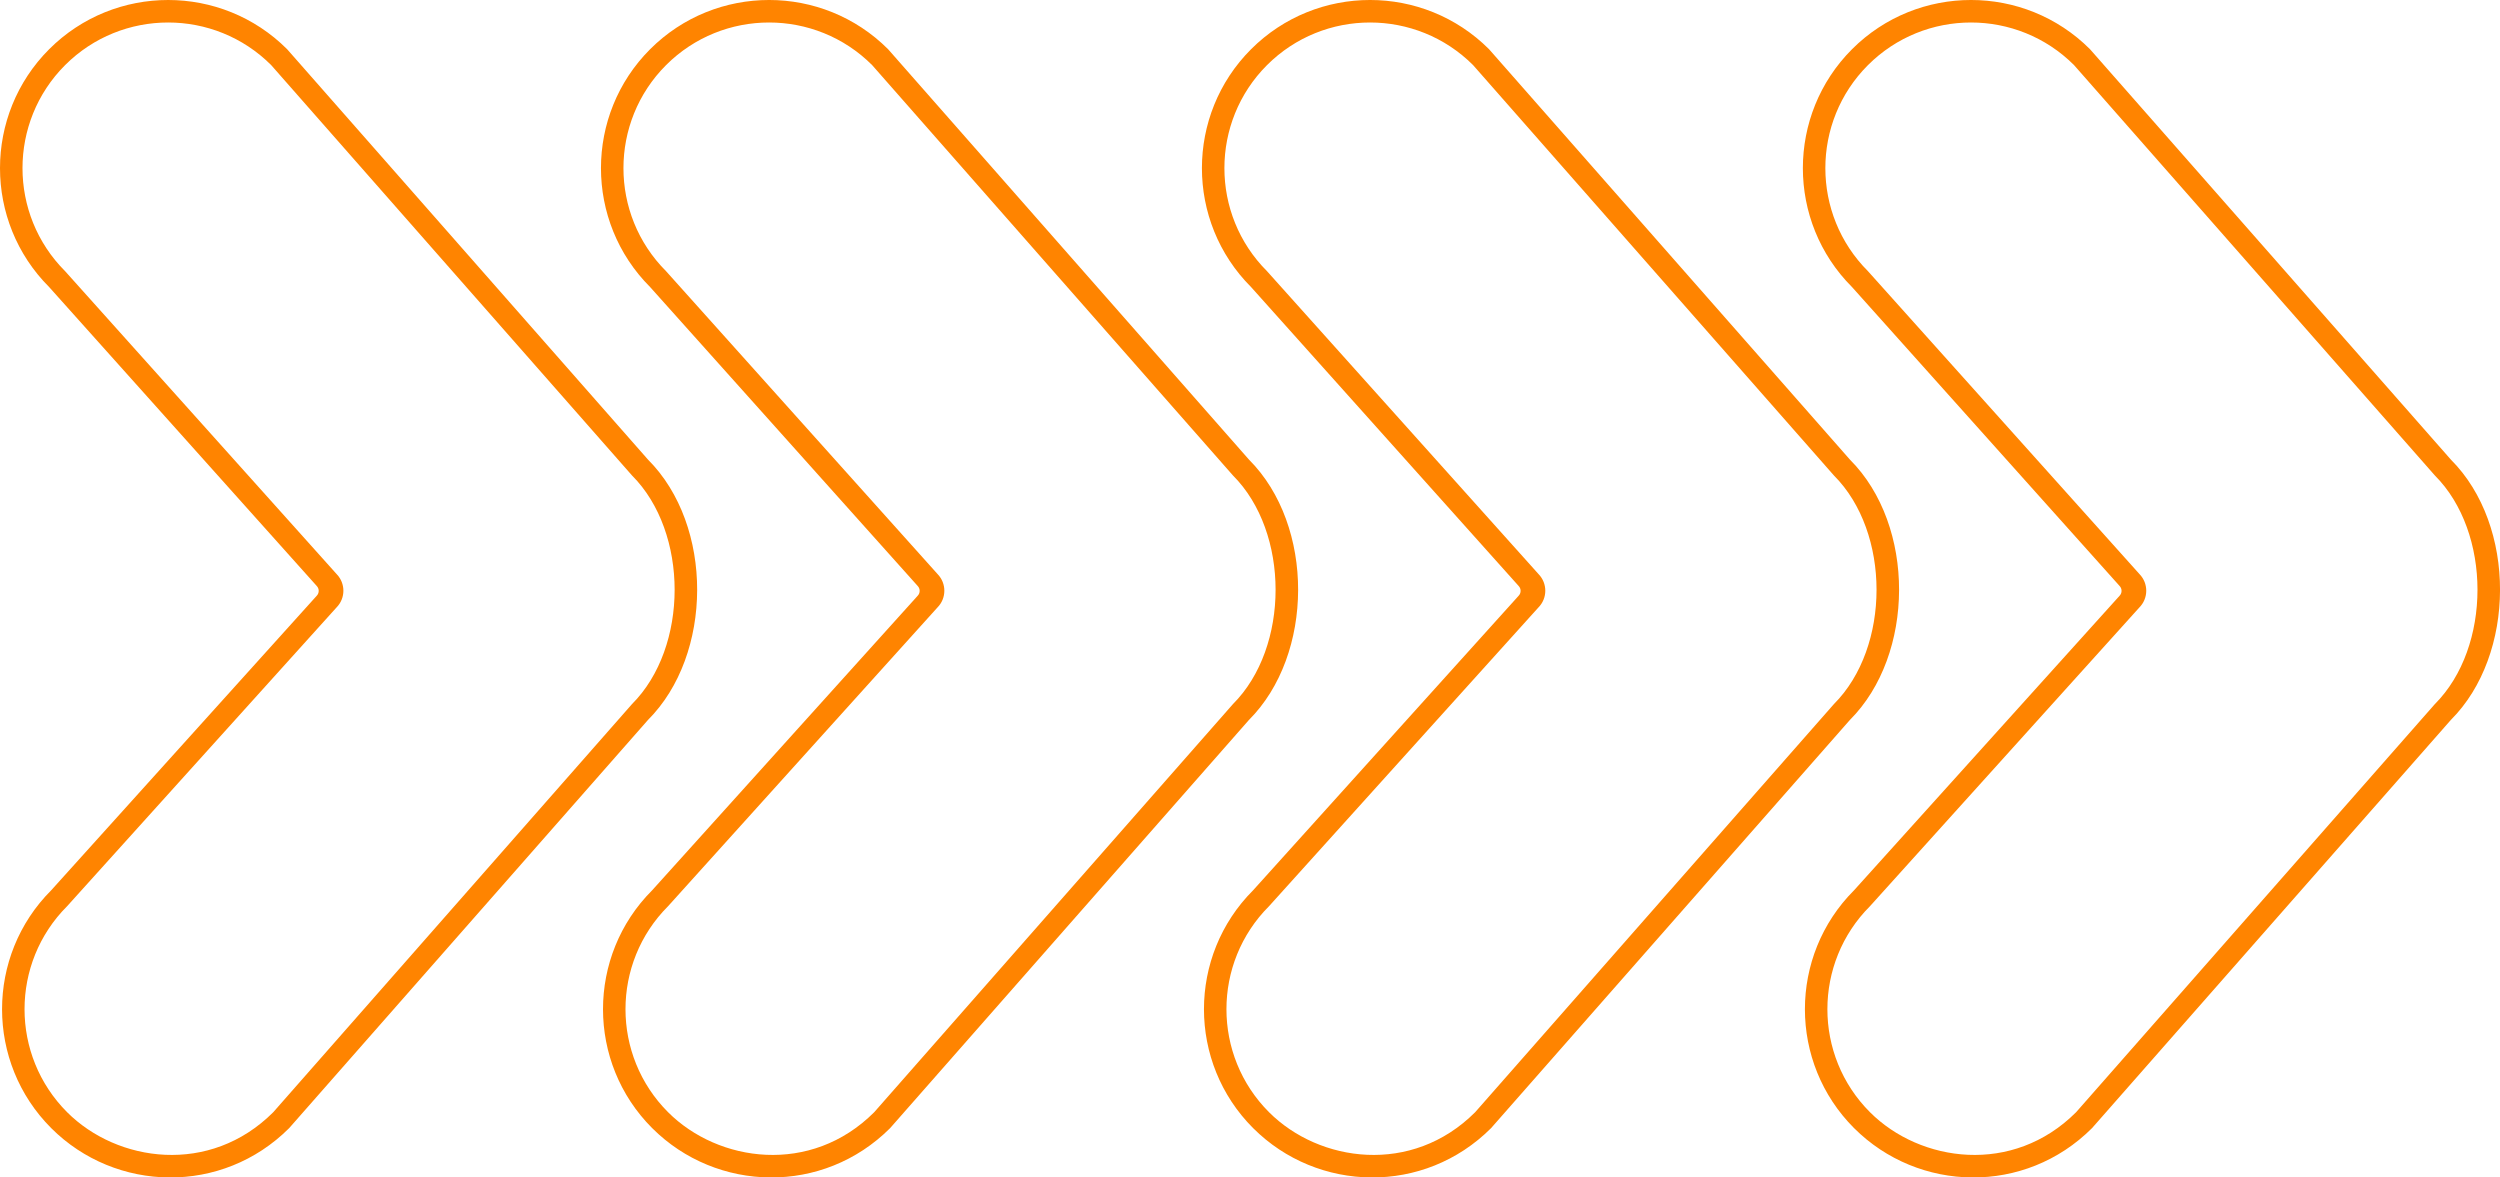
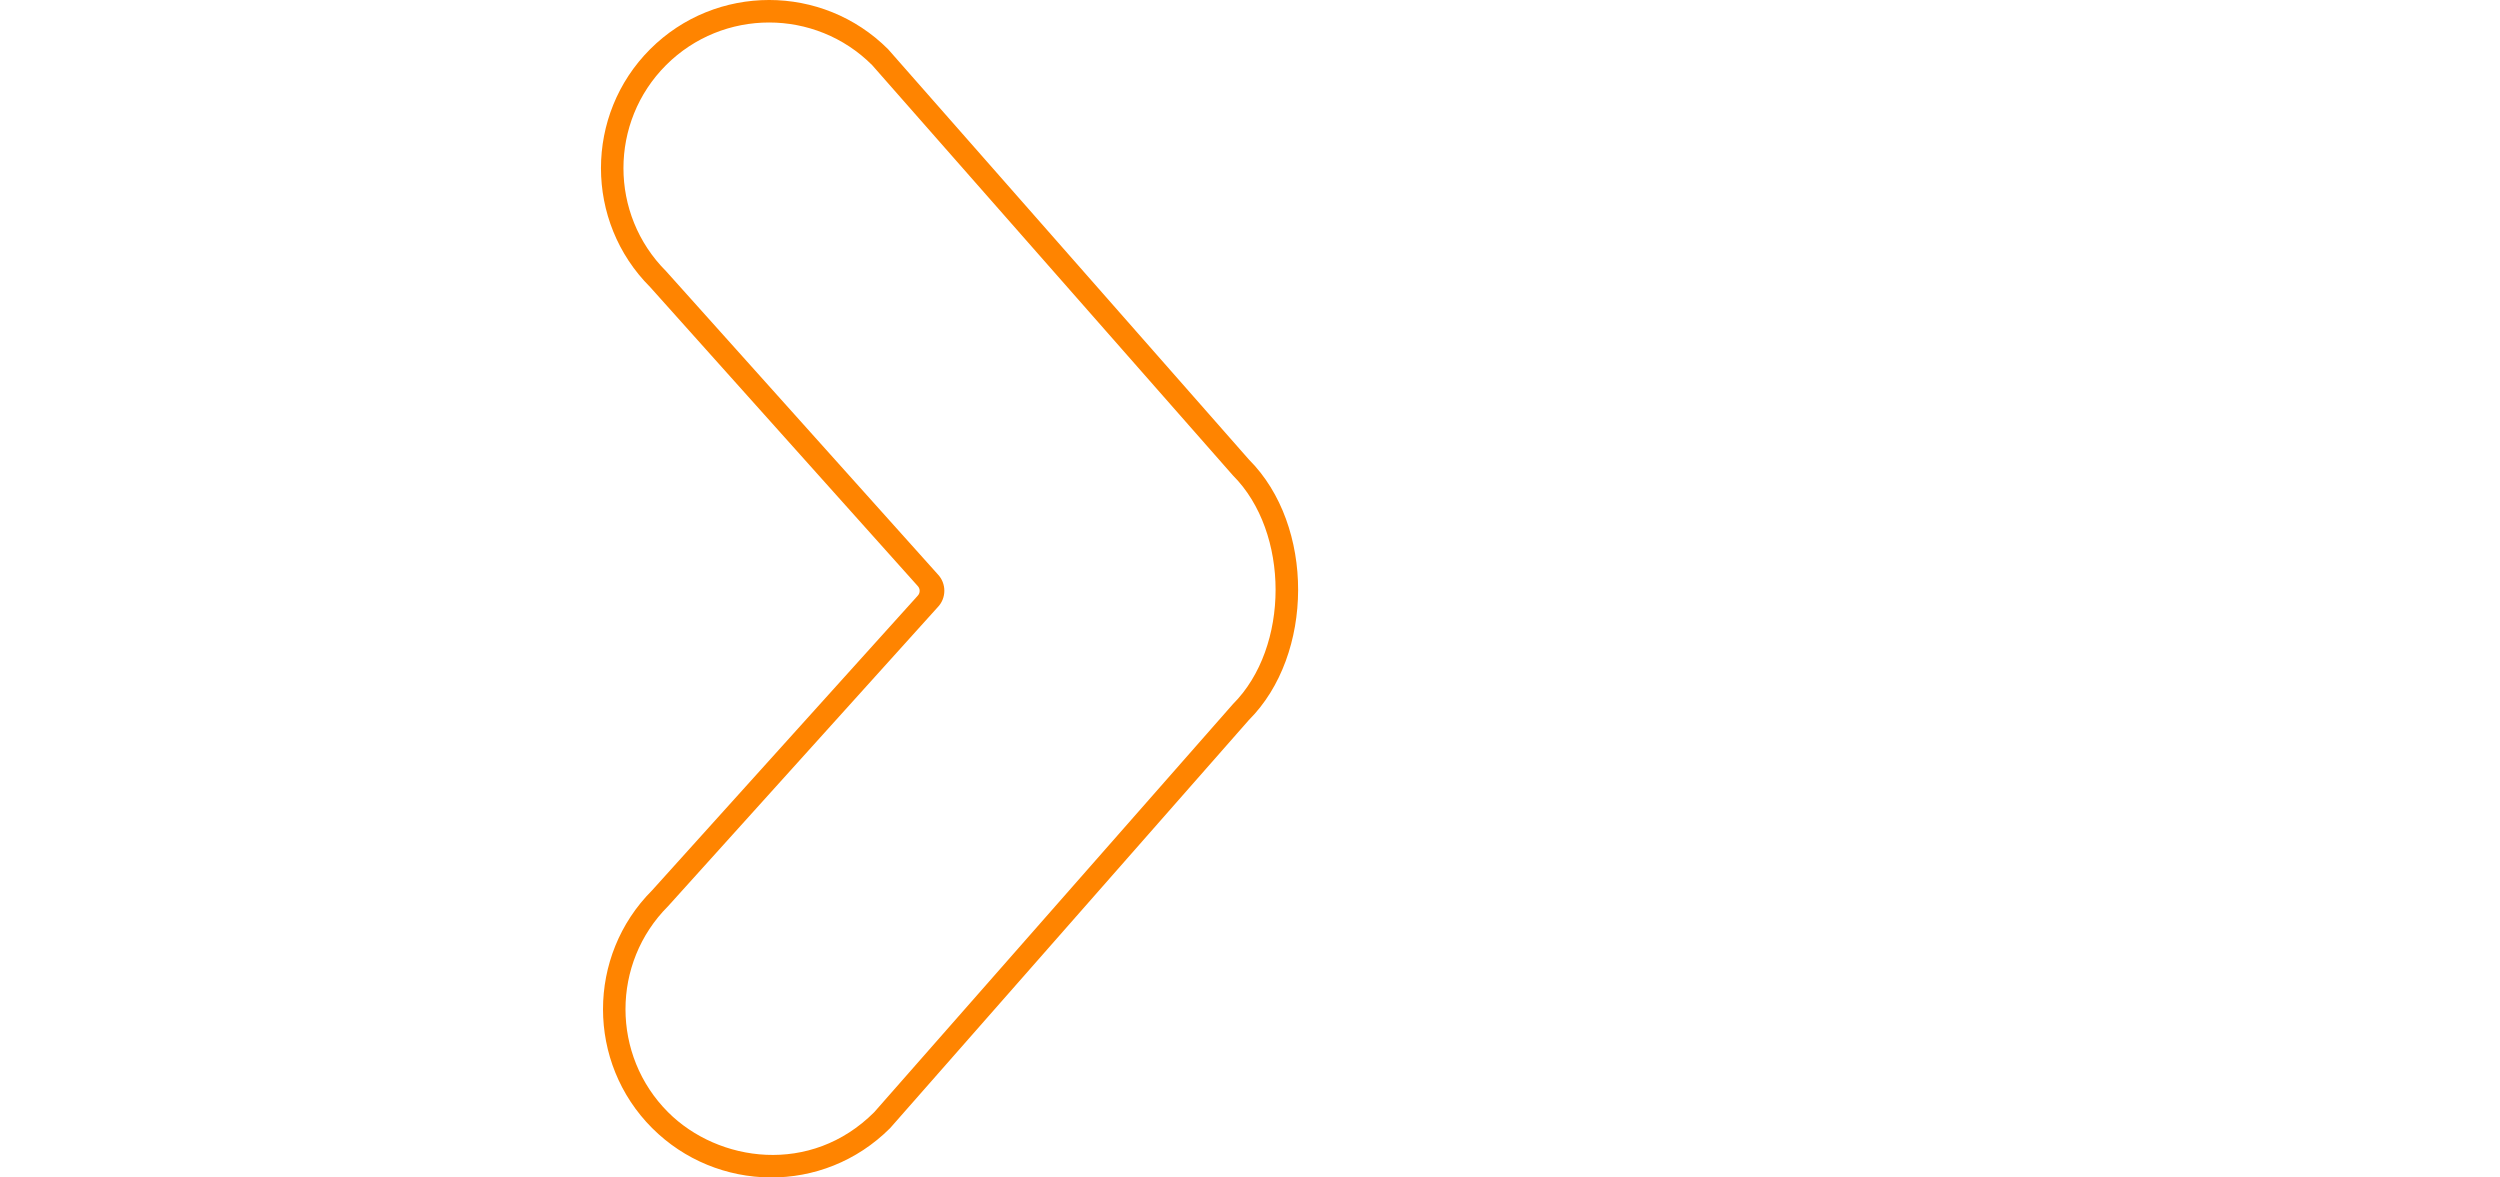
<svg xmlns="http://www.w3.org/2000/svg" id="Layer_2" viewBox="0 0 1884.51 887.59">
  <defs>
    <style>      .cls-1 {        fill: #ff8400;      }    </style>
  </defs>
  <g id="Ebene_21">
-     <path class="cls-1" d="M38.63,850.41c-49.44-49.44-49.44-129.89,0-179.34l200.05-221.9c2.06-2.06,2.09-5.4.05-7.49L37.08,216.42c-49.44-49.44-49.44-129.89,0-179.34,49.44-49.44,129.89-49.44,179.34,0l272.01,309.34c49.75,49.75,49.15,147.16,0,196.3l-270.47,307.68c-50.52,50.52-130.7,48.63-179.34,0ZM50.62,683.07c-42.83,42.83-42.83,112.51,0,155.34,37.79,37.79,107.57,47.76,155.34,0l270.46-307.68c42.83-42.83,42.83-129.48,0-172.31L204.42,49.08c-42.83-42.83-112.51-42.82-155.34,0-42.83,42.83-42.82,112.51,0,155.34l204.77,228.44c6.73,7.01,6.66,18.1-.16,25.02l-203.07,225.19Z" />
    <path class="cls-1" d="M491.63,850.41c-49.44-49.44-49.44-129.89,0-179.34l200.05-221.9c2.06-2.06,2.09-5.4.05-7.49l-201.64-225.26c-49.44-49.44-49.44-129.89,0-179.34,49.44-49.44,129.89-49.44,179.34,0l272.01,309.34c49.75,49.75,49.15,147.16,0,196.3l-270.47,307.68c-50.52,50.52-130.7,48.63-179.34,0ZM503.62,683.07c-42.83,42.83-42.83,112.51,0,155.34,37.79,37.79,107.57,47.76,155.34,0l270.46-307.68c42.83-42.83,42.83-129.48,0-172.31L657.42,49.08c-42.83-42.83-112.51-42.82-155.34,0-42.83,42.83-42.82,112.51,0,155.34l204.77,228.44c6.73,7.01,6.66,18.1-.16,25.02l-203.07,225.19Z" />
-     <path class="cls-1" d="M944.63,850.41c-49.44-49.44-49.44-129.89,0-179.34l200.05-221.9c2.06-2.06,2.09-5.4.05-7.49l-201.64-225.26c-49.44-49.44-49.44-129.89,0-179.34,49.44-49.44,129.89-49.44,179.34,0l272.01,309.34c49.75,49.75,49.15,147.16,0,196.3l-270.47,307.68c-50.52,50.52-130.7,48.63-179.34,0ZM956.62,683.07c-42.83,42.83-42.83,112.51,0,155.34,37.79,37.79,107.57,47.76,155.34,0l270.46-307.68c42.83-42.83,42.83-129.48,0-172.31L1110.42,49.08c-42.83-42.83-112.51-42.82-155.34,0-42.83,42.83-42.82,112.51,0,155.34l204.77,228.44c6.73,7.01,6.66,18.1-.16,25.02l-203.07,225.19Z" />
-     <path class="cls-1" d="M1397.63,850.41c-49.44-49.44-49.44-129.89,0-179.34l200.05-221.9c2.06-2.06,2.09-5.4.05-7.49l-201.64-225.26c-49.44-49.44-49.44-129.89,0-179.34,49.44-49.44,129.89-49.44,179.34,0l272.01,309.34c49.75,49.75,49.15,147.16,0,196.3l-270.47,307.68c-50.52,50.52-130.7,48.63-179.34,0ZM1409.62,683.07c-42.83,42.83-42.83,112.51,0,155.34,37.79,37.79,107.57,47.76,155.34,0l270.46-307.68c42.83-42.83,42.83-129.48,0-172.31L1563.42,49.08c-42.83-42.83-112.51-42.82-155.34,0-42.83,42.83-42.82,112.51,0,155.34l204.77,228.44c6.73,7.01,6.66,18.1-.16,25.02l-203.07,225.19Z" />
  </g>
</svg>